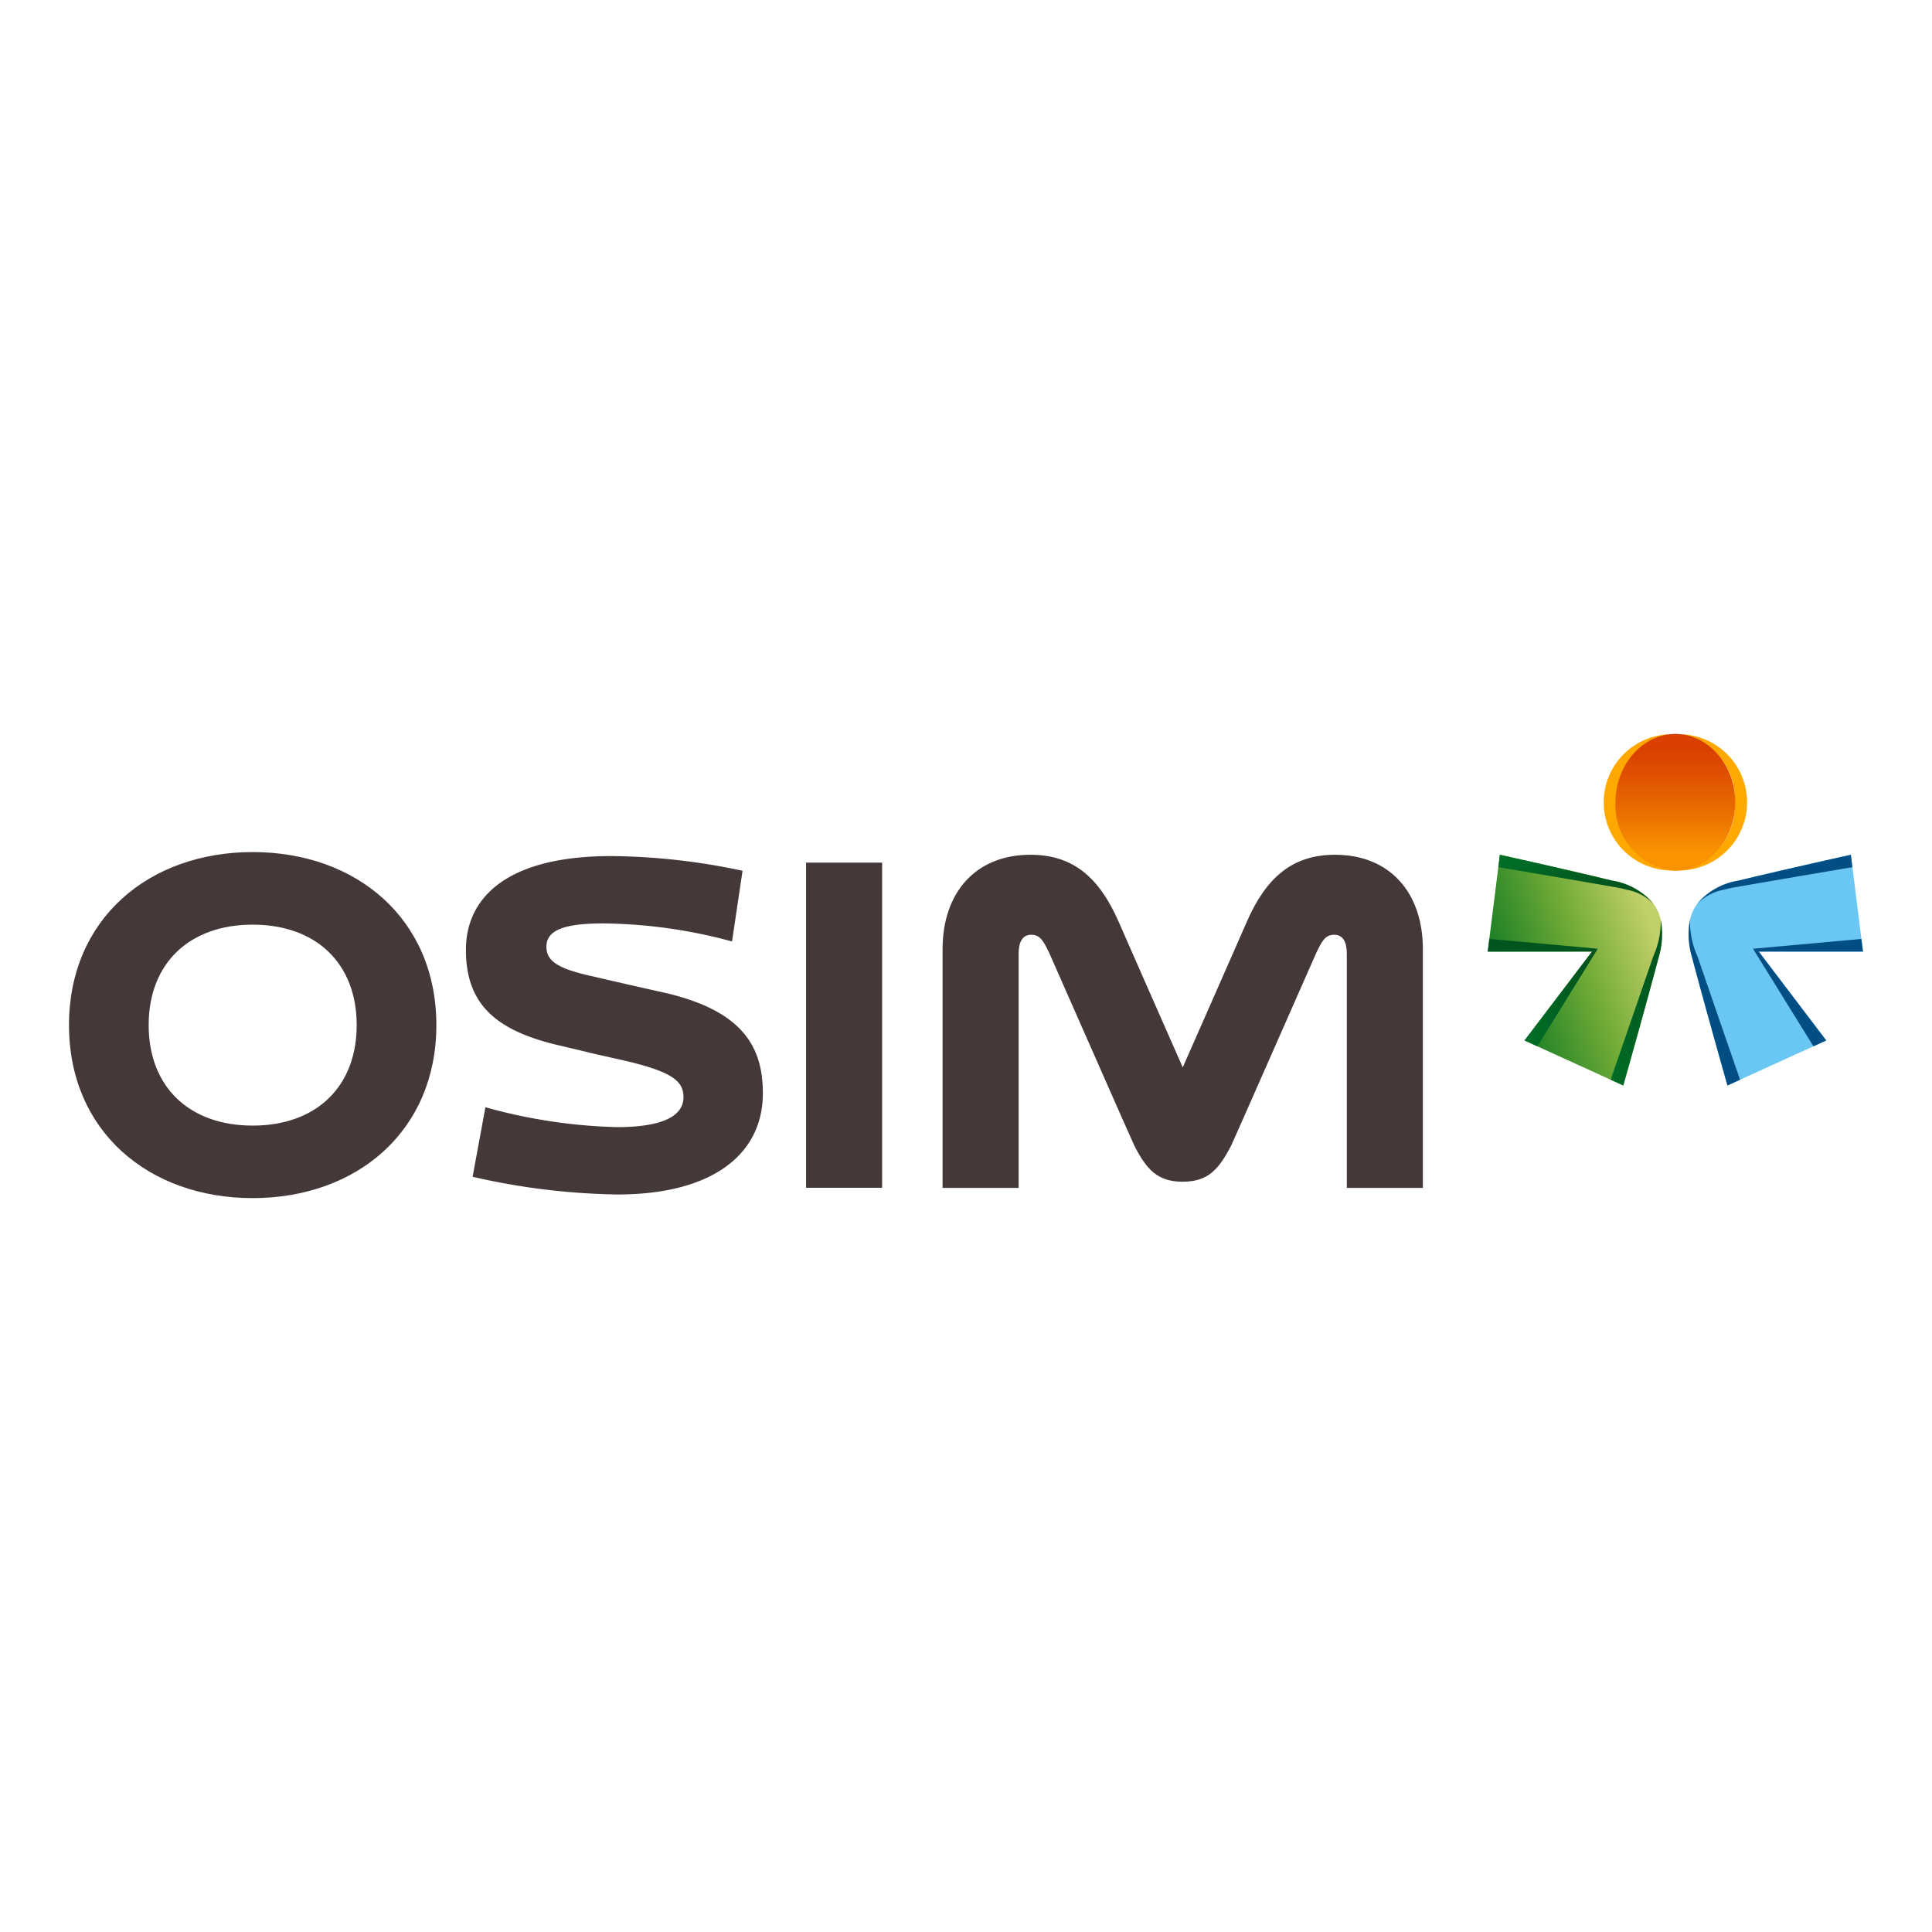
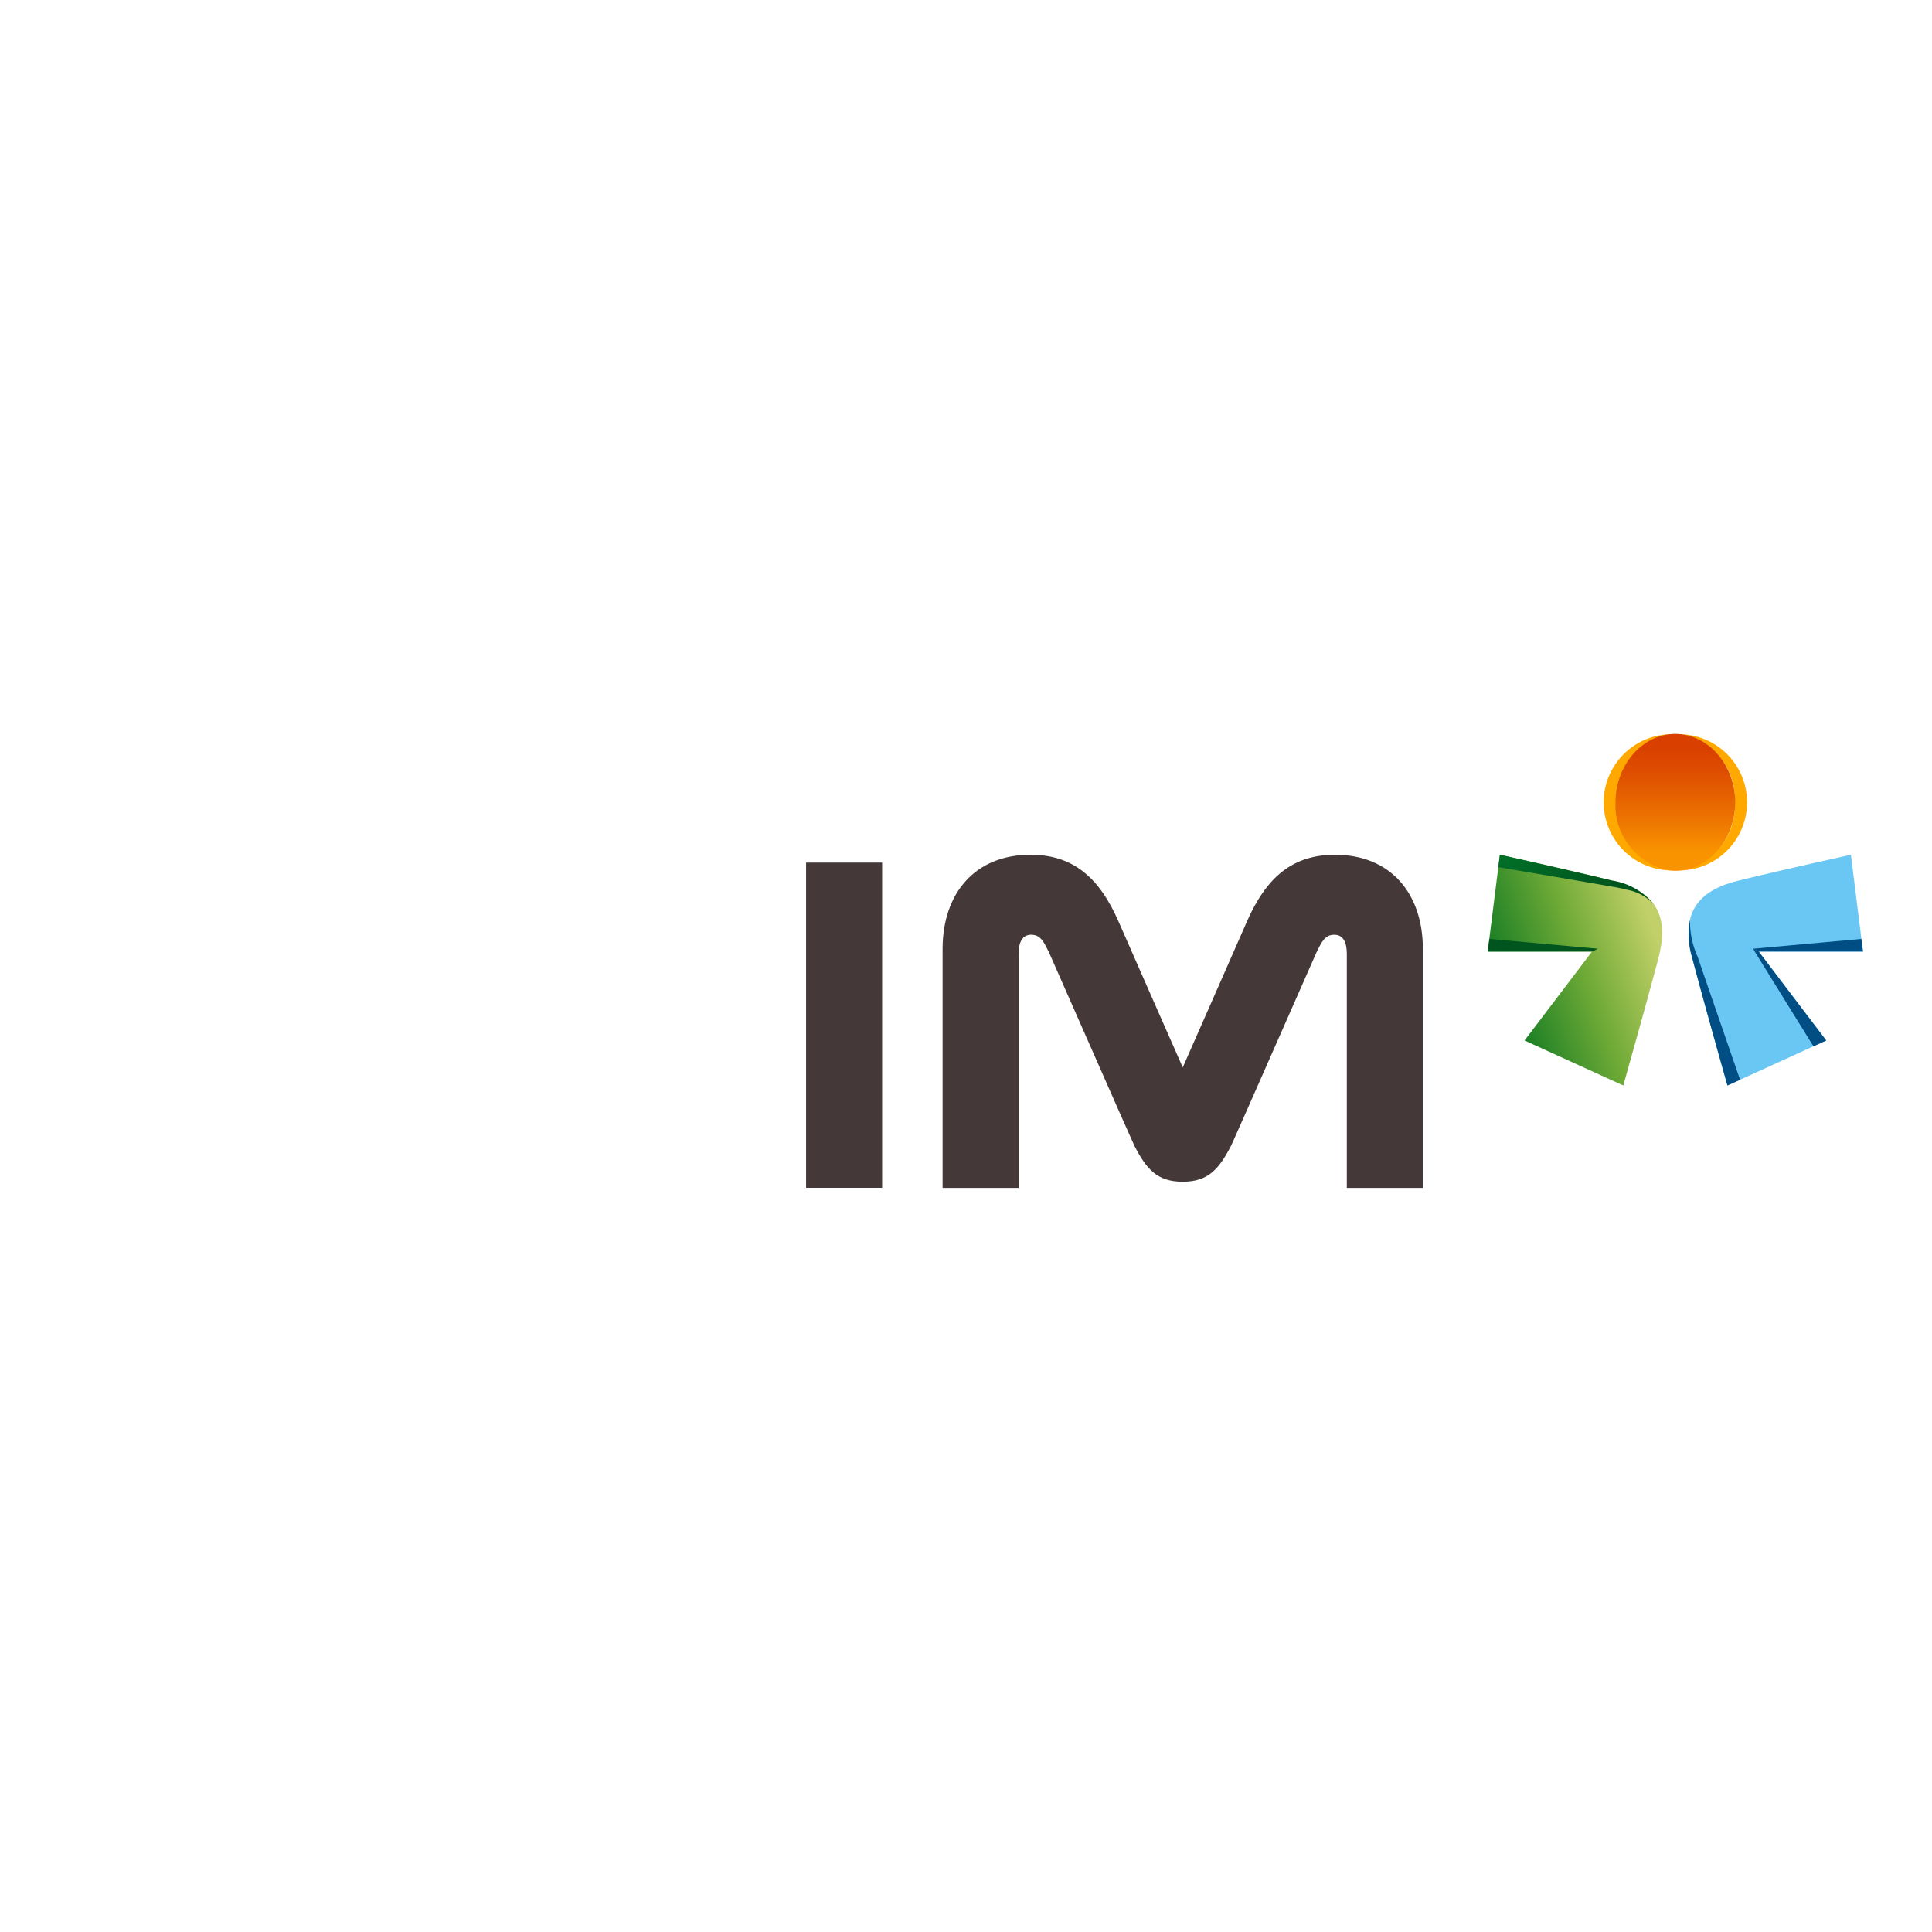
<svg xmlns="http://www.w3.org/2000/svg" xmlns:xlink="http://www.w3.org/1999/xlink" width="140" height="140">
  <defs>
    <linearGradient gradientUnits="objectBoundingBox" y2="-26.856" x2="-77.166" y1="-27.856" x1="-77.166" id="linear-gradient">
      <stop stop-color="#9c2900" offset="0.012" />
      <stop stop-color="#d73f00" offset="0.166" />
      <stop stop-color="#da4900" offset="0.306" />
      <stop stop-color="#e56500" offset="0.549" />
      <stop stop-color="#f69200" offset="0.863" />
      <stop stop-color="#ffa900" offset="1" />
    </linearGradient>
    <linearGradient xlink:href="#linear-gradient" y2="-26.856" x2="-74.776" y1="-27.856" x1="-74.776" id="linear-gradient-2" />
    <linearGradient gradientUnits="objectBoundingBox" y2="-0.017" x2="0.5" y1="0.983" x1="0.5" id="linear-gradient-3">
      <stop stop-color="#f99300" offset="0.123" />
      <stop stop-color="#ec7300" offset="0.368" />
      <stop stop-color="#de4e00" offset="0.701" />
      <stop stop-color="#d94000" offset="0.877" />
    </linearGradient>
    <linearGradient gradientUnits="objectBoundingBox" y2="0.671" x2="0.052" y1="0.239" x1="0.99" id="linear-gradient-4">
      <stop stop-color="#c2d069" offset="0.1" />
      <stop stop-color="#71ab37" offset="0.5" />
      <stop stop-color="#1f8126" offset="0.9" />
    </linearGradient>
    <linearGradient gradientUnits="objectBoundingBox" y2="0.236" x2="-0.017" y1="0.624" x1="0.751" id="linear-gradient-5">
      <stop stop-color="#00541e" offset="0" />
      <stop stop-color="#006e27" offset="0.994" />
    </linearGradient>
    <linearGradient xlink:href="#linear-gradient-5" y2="-89.982" x2="184.961" y1="-89.568" x1="183.962" id="linear-gradient-6" />
    <linearGradient xlink:href="#linear-gradient-5" y2="0.996" x2="0.063" y1="0.177" x1="0.825" id="linear-gradient-7" />
    <linearGradient xlink:href="#linear-gradient-5" y2="1.101" x2="0.033" y1="0.123" x1="0.871" id="linear-gradient-8" />
    <linearGradient gradientUnits="objectBoundingBox" y2="0.671" x2="-21.601" y1="0.239" x1="-20.663" id="linear-gradient-9">
      <stop stop-color="#6ac7f4" offset="0" />
      <stop stop-color="#00afec" offset="0.327" />
      <stop stop-color="#0084ca" offset="0.667" />
      <stop stop-color="#0058a7" offset="1" />
    </linearGradient>
    <linearGradient gradientUnits="objectBoundingBox" y2="0.236" x2="-24.314" y1="0.624" x1="-23.546" id="linear-gradient-10">
      <stop stop-color="#004e83" offset="0.215" />
      <stop stop-color="#0058a6" offset="1" />
    </linearGradient>
    <linearGradient gradientUnits="objectBoundingBox" y2="-76.538" x2="150.101" y1="-76.124" x1="149.102" id="linear-gradient-11">
      <stop stop-color="#004e83" offset="0.184" />
      <stop stop-color="#0058a6" offset="1" />
    </linearGradient>
    <linearGradient gradientUnits="objectBoundingBox" y2="0.996" x2="-51.796" y1="0.177" x1="-51.034" id="linear-gradient-12">
      <stop stop-color="#004e83" offset="0.215" />
      <stop stop-color="#004e85" offset="0.552" />
      <stop stop-color="#00518d" offset="0.754" />
      <stop stop-color="#00559c" offset="0.921" />
      <stop stop-color="#0058a6" offset="1" />
    </linearGradient>
    <linearGradient xlink:href="#linear-gradient-10" y2="1.101" x2="-70.88" y1="0.123" x1="-70.042" id="linear-gradient-13" />
  </defs>
  <g>
    <title>Layer 1</title>
    <g id="Group_16965">
      <g id="Group_14768">
        <g id="Group_14760">
-           <path fill="#453838" d="m47.944,71.887c-0.517,-0.113 -1.271,-0.274 -5.3,-1.206c-2.331,-0.537 -3.048,-1.1 -3.048,-2.082c0,-1.254 1.424,-1.685 4.15,-1.685a36.774,36.774 0 0 1 9.3,1.308l0.762,-5.122a46.989,46.989 0 0 0 -9.509,-1.066c-7.7,0 -10.536,3.11 -10.536,6.794c0,3.834 2.025,5.819 6.709,6.916c4.329,1.016 0.176,0.071 4.514,1.051c3.74,0.844 4.541,1.545 4.541,2.71c0,1.395 -1.568,2.171 -4.823,2.171a38.766,38.766 0 0 1 -9.529,-1.442l-0.928,5.039a49.744,49.744 0 0 0 10.492,1.283c6.942,0 10.541,-2.953 10.541,-7.33c0.003,-3.563 -1.659,-6.076 -7.336,-7.339z" id="Path_11896" />
-           <path fill="#453838" d="m18.31,61.744c-7.533,0 -13.311,4.852 -13.311,12.54s5.778,12.536 13.311,12.536s13.31,-4.85 13.31,-12.536s-5.776,-12.54 -13.31,-12.54zm0,19.821c-4.59,0 -7.537,-2.8 -7.537,-7.28s2.947,-7.281 7.537,-7.281s7.537,2.8 7.537,7.281s-2.945,7.28 -7.537,7.28z" id="Path_11897" />
          <rect x="58.411" y="62.508" fill="#453838" height="23.563" width="5.511" id="Rectangle_4178" />
          <path fill="#453838" d="m96.74,61.939c-3.1,0 -5,1.662 -6.4,4.876c-0.48,1.107 -4.634,10.532 -4.634,10.532s-4.156,-9.425 -4.636,-10.532c-1.4,-3.214 -3.3,-4.876 -6.4,-4.876c-3.989,0 -6.367,2.765 -6.367,6.829l0,17.311l5.51,0l0,-16.972c0,-0.856 0.289,-1.371 0.908,-1.371c0.68,0 0.908,0.5 1.3,1.295c0.085,0.172 6.008,13.662 6.183,14c0.88,1.706 1.663,2.6 3.5,2.6s2.617,-0.9 3.5,-2.6c0.178,-0.341 6.1,-13.831 6.185,-14c0.395,-0.8 0.622,-1.295 1.3,-1.295c0.619,0 0.906,0.515 0.906,1.371l0,16.972l5.511,0l0,-17.311c0,-4.064 -2.377,-6.829 -6.366,-6.829z" id="Path_11898" />
        </g>
        <g id="Group_14767">
          <g id="Group_14761">
            <path fill="url(#linear-gradient)" d="m125.713,58.141a4.792,4.792 0 0 1 -3.863,4.933a4.936,4.936 0 0 0 0,-9.865a4.792,4.792 0 0 1 3.863,4.932z" id="Path_11899" />
            <path fill="url(#linear-gradient-2)" d="m120.96,63.074a5.08,5.08 0 0 1 0,-9.865a4.936,4.936 0 0 0 0,9.865z" id="Path_11900" />
          </g>
          <path fill="url(#linear-gradient-3)" d="m120.956,63.074a3.722,3.722 0 0 0 0.447,0.029c2.35,0 4.338,-2.222 4.338,-4.961s-1.988,-4.958 -4.338,-4.96s-4.338,2.219 -4.338,4.959a4.8,4.8 0 0 0 3.891,4.933z" id="Path_11901" />
          <path fill="url(#linear-gradient-4)" d="m108.686,61.94s4.548,0.994 8.177,1.881c3.345,0.817 4.074,2.765 3.3,5.676c-0.891,3.351 -2.532,9.162 -2.532,9.162l-7.156,-3.262l4.886,-6.441l-7.555,0l0.88,-7.016z" id="Path_11902" />
          <g id="Group_14762">
            <path fill="url(#linear-gradient-5)" d="m116.813,63.809c-3.643,-0.878 -8.127,-1.869 -8.127,-1.869l-0.111,0.9s4.9,0.827 8.245,1.41a10.971,10.971 0 0 1 1.074,0.225a3.569,3.569 0 0 1 1.938,1.042a4.856,4.856 0 0 0 -3.019,-1.708z" id="Path_11903" />
          </g>
          <path fill="url(#linear-gradient-6)" d="m107.926,68.039l-0.117,0.917l7.554,0l0.422,-0.207l-7.859,-0.71z" id="Path_11904" />
-           <path fill="url(#linear-gradient-7)" d="m111.402,75.82l-0.93,-0.424l4.891,-6.443l0.424,-0.213l-4.385,7.08z" id="Path_11905" />
          <g id="Group_14763">
-             <path fill="url(#linear-gradient-8)" d="m120.342,66.651a6.1,6.1 0 0 1 -0.548,2.664c-1.1,3.207 -3.081,8.926 -3.081,8.926l0.915,0.418s1.661,-5.85 2.551,-9.233a5.728,5.728 0 0 0 0.163,-2.775z" id="Path_11906" />
-           </g>
+             </g>
          <g id="Group_14766">
            <path fill="url(#linear-gradient-9)" d="m134.123,61.94s-4.551,0.994 -8.18,1.881c-3.346,0.817 -4.072,2.765 -3.3,5.676c0.889,3.351 2.531,9.162 2.531,9.162l7.156,-3.26l-4.886,-6.443l7.555,0l-0.876,-7.016z" id="Path_11907" />
            <g id="Group_14764">
-               <path fill="url(#linear-gradient-10)" d="m125.991,63.809c3.644,-0.878 8.128,-1.869 8.128,-1.869l0.11,0.9s-4.9,0.827 -8.246,1.41a10.938,10.938 0 0 0 -1.074,0.225a3.569,3.569 0 0 0 -1.938,1.042a4.858,4.858 0 0 1 3.02,-1.708z" id="Path_11908" />
-             </g>
+               </g>
            <path fill="url(#linear-gradient-11)" d="m134.882,68.039l0.119,0.917l-7.555,0l-0.42,-0.207l7.856,-0.71z" id="Path_11909" />
            <path fill="url(#linear-gradient-12)" d="m131.407,75.82l0.931,-0.424l-4.892,-6.443l-0.423,-0.213l4.384,7.08z" id="Path_11910" />
            <g id="Group_14765">
              <path fill="url(#linear-gradient-13)" d="m122.465,66.651a6.137,6.137 0 0 0 0.547,2.664c1.1,3.207 3.081,8.928 3.081,8.928l-0.915,0.416s-1.661,-5.85 -2.551,-9.233a5.726,5.726 0 0 1 -0.162,-2.775z" id="Path_11911" />
            </g>
          </g>
        </g>
      </g>
    </g>
  </g>
</svg>